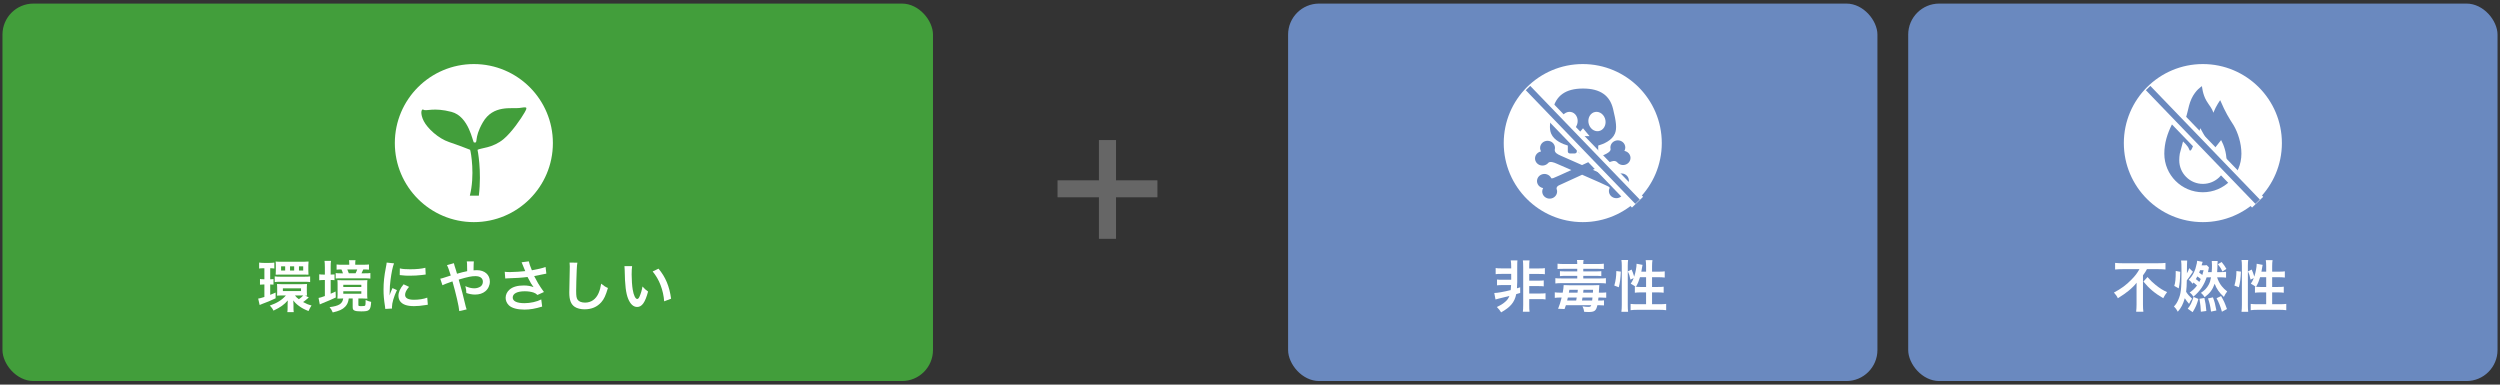
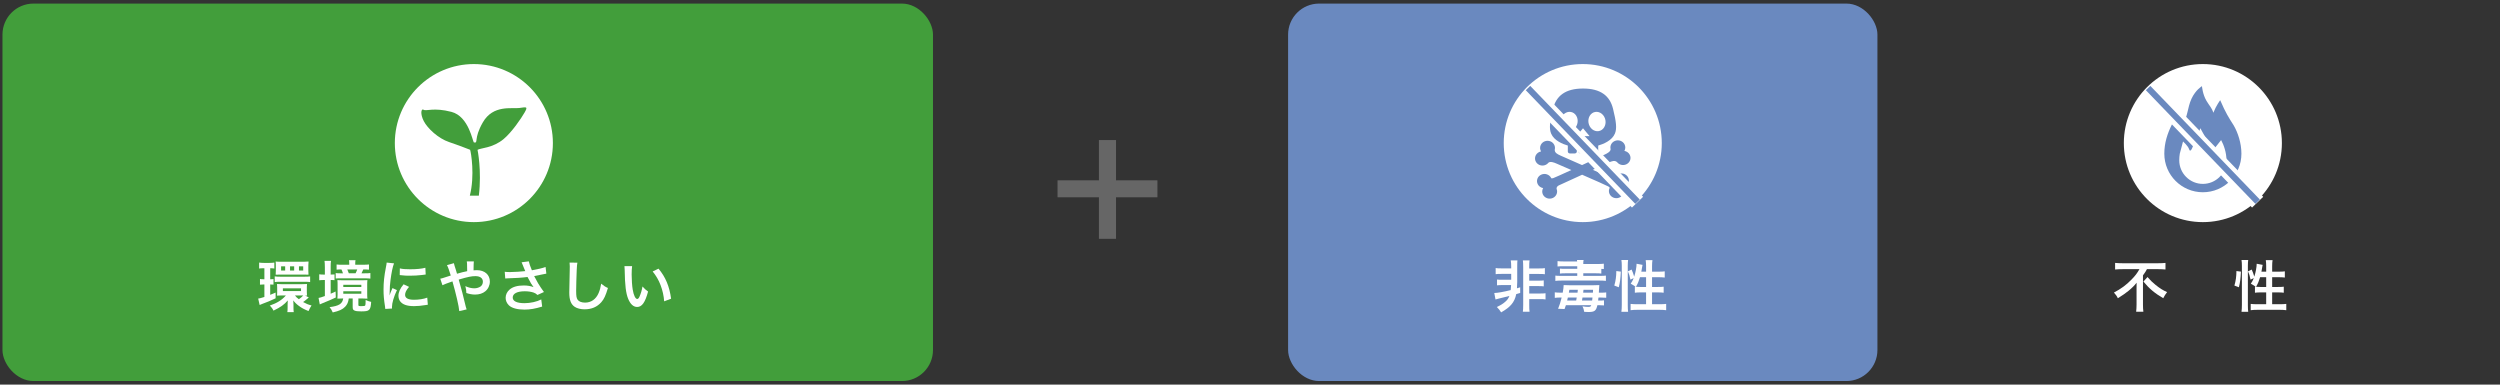
<svg xmlns="http://www.w3.org/2000/svg" id="c" width="806" height="124" viewBox="0 0 806 124">
  <rect x="0" y="0" width="806" height="124" fill="#333333" stroke="none" />
  <defs>
    <style>.e{fill:#fff;}.f{stroke:#6a89bf;stroke-width:2px;}.f,.g{fill:none;stroke-miterlimit:10;}.g{stroke:#fff;stroke-width:5px;}.h{fill:#429e3b;}.i{fill:#6a89bf;}.j{fill:#666;}</style>
  </defs>
  <path class="j" d="m359.806,76.994h-5.512v-13.391h-13.345v-5.466h13.345v-12.981h5.512v12.981h13.345v5.466h-13.345v13.391Z" />
  <rect class="h" x=".796" y="1.155" width="300" height="121.691" rx="10" ry="10" />
  <g>
    <path class="e" d="m84.844,86.489c-.576,0-.883.018-1.297.09v-1.926c.469.072.9.108,1.549.108h1.765c.684,0,1.116-.036,1.584-.108v1.926c-.414-.072-.702-.09-1.134-.09h-.198v3.547c.504,0,.648-.018,1.062-.072v1.8c-.379-.036-.685-.054-1.062-.054v3.349c.504-.198.811-.324,1.746-.738v1.854c-1.639.774-2.755,1.242-4.213,1.764-.288.108-.721.288-.937.396l-.468-2.071c.324-.018.864-.162,1.998-.522v-4.033h-.197c-.505,0-.847.018-1.225.072v-1.837c.396.072.684.09,1.26.09h.162v-3.547h-.396Zm14.71,9.417c-.144.126-.198.18-.504.432-.45.396-.828.684-1.332,1.044,1.008.558,1.674.828,2.719,1.098-.343.504-.667,1.116-.973,1.8-1.404-.558-2.179-.972-3.097-1.656-.847-.63-1.278-1.062-1.818-1.783.054.558.071.864.071,1.351v.99c0,.648.019,1.026.09,1.458h-2.07c.072-.45.09-.792.09-1.549v-.972c0-.324.019-.9.055-1.261-1.152,1.351-2.251,2.143-4.609,3.295-.307-.648-.648-1.098-1.188-1.639,2.341-.81,3.925-1.8,5.186-3.259h-1.44c-.576,0-1.188.018-1.44.054.054-.27.072-.576.072-1.134v-1.495c0-.504-.019-.774-.055-1.116.433.036.9.054,1.513.054h6.536c.72,0,1.225-.019,1.62-.054-.036.324-.054.648-.054,1.134v1.53c0,.486.018.774.054,1.081-.216-.036-.288-.036-.612-.036l1.188.63Zm-10.983-6.806c.522.09.973.108,1.729.108h7.959c.738,0,1.188-.018,1.729-.09v1.818c-.559-.072-1.009-.09-1.711-.09h-7.994c-.702,0-1.206.018-1.711.09v-1.836Zm.36-3.493c0-.648-.018-.954-.072-1.296.414.054.864.072,1.44.072h7.742c.433,0,1.009-.036,1.44-.072-.054.486-.071.847-.071,1.278v1.729c0,.396.018.864.054,1.243-.414-.018-.721-.036-1.387-.036h-7.778c-.666,0-.9,0-1.422.036.036-.306.054-.576.054-1.26v-1.693Zm3.007.252h-1.314v1.35h1.314v-1.35Zm-.738,7.976h5.852v-.882h-5.852v.882Zm3.638-7.976h-1.333v1.35h1.333v-1.35Zm.252,9.398c.396.504.666.774,1.26,1.207.631-.432.864-.63,1.423-1.207h-2.683Zm2.664-9.398h-1.368v1.35h1.368v-1.35Z" />
    <path class="e" d="m104.735,86.111c0-.882-.036-1.458-.108-1.999h2.089c-.09.559-.108,1.062-.108,2.017v2.395c.612,0,.847-.018,1.242-.054v1.873c-.378-.054-.684-.072-1.242-.072v4.429c.45-.198.702-.306,1.585-.72l.071,1.927c-1.224.594-2.358,1.062-4.339,1.873-.306.126-.576.234-.828.36l-.396-2.088c.469-.072.954-.216,2.035-.612v-5.167h-.396c-.522,0-.973.036-1.423.09v-1.927c.469.072.9.09,1.441.09h.378v-2.413Zm5.6,10.119c-.559,0-.828.018-1.549.054.036-.36.054-.63.054-1.314v-3.241c0-.63-.018-1.062-.071-1.422.468.036.864.054,1.71.054h6.284c.828,0,1.225-.018,1.692-.054-.054.414-.072.792-.072,1.422v3.133c0,.594.019,1.026.072,1.422-.45-.036-.774-.054-1.513-.054h-1.404v2.052c0,.378.09.415,1.08.415.757,0,1.009-.054,1.117-.234.107-.198.144-.702.144-1.765.594.306,1.062.468,1.782.63-.18,2.737-.54,3.061-3.204,3.061-1.117,0-1.729-.072-2.161-.271-.468-.198-.594-.468-.594-1.152v-2.736h-1.261c-.162,1.206-.486,1.926-1.152,2.646-.847.882-1.891,1.368-4.016,1.854-.324-.774-.558-1.152-1.026-1.71,3.025-.378,4.159-1.081,4.394-2.791h-.306Zm6.68-10.875c.792,0,1.423-.036,1.944-.09v1.675c-.612-.054-.918-.072-1.836-.072-.252.612-.343.792-.576,1.243h1.044c.937,0,1.297-.018,1.818-.09v1.801c-.612-.072-1.026-.09-1.891-.09h-7.634c-.9,0-1.116,0-1.656.054v-1.746c.576.054.864.072,1.602.072h.738c-.162-.486-.252-.756-.485-1.243-.847,0-1.081.019-1.566.072v-1.675c.558.072,1.134.09,1.926.09h2.161v-.396c0-.432-.036-.738-.09-1.081h2.106c-.072.378-.09.612-.09,1.062v.414h2.484Zm-6.338,7.184h5.815v-.72h-5.815v.72Zm0,2.161h5.815v-.792h-5.815v.792Zm3.961-6.59c.234-.486.36-.738.54-1.243h-3.204c.18.414.342.829.485,1.243h2.179Z" />
    <path class="e" d="m124.211,99.597c-.019-.324-.036-.432-.091-.846-.342-2.179-.468-3.565-.468-5.384,0-2.322.216-4.375.738-7.04.198-1.008.234-1.188.27-1.674l2.377.252c-.432,1.062-.846,3.079-1.134,5.384-.181,1.35-.252,2.413-.271,3.979,0,.396-.018.54-.036.99.198-.63.234-.756.937-2.376l1.44.648c-.99,2.089-1.603,4.177-1.603,5.456,0,.107,0,.252.018.486l-2.178.126Zm7.67-7.112c-.9,1.044-1.278,1.818-1.278,2.593,0,1.026.99,1.566,2.862,1.566,1.585,0,3.151-.252,4.286-.685l.18,2.287c-.252.018-.324.036-.738.108-1.44.234-2.539.342-3.728.342-2.232,0-3.673-.504-4.465-1.567-.342-.45-.54-1.116-.54-1.764,0-1.171.54-2.377,1.656-3.709l1.765.829Zm-2.971-5.96c.81.216,1.765.288,3.331.288,1.998,0,3.709-.162,4.897-.486l.107,2.179c-.144.018-.414.054-1.278.162-1.152.144-2.521.216-3.853.216-1.314,0-1.333,0-3.241-.198l.036-2.161Z" />
    <path class="e" d="m149.089,87.767c.504-.126.81-.198,1.53-.342q0-.36-.019-.99c-.018-1.566-.018-1.693-.107-2.161h2.269q-.072.559-.09,2.881c.432-.036.684-.054,1.044-.054,2.539,0,4.214,1.458,4.214,3.673,0,1.207-.541,2.377-1.459,3.133-.846.703-1.963,1.062-3.331,1.062-.882,0-1.837-.18-2.791-.504-.018-.864-.071-1.207-.324-2.215,1.081.486,1.963.702,2.881.702.774,0,1.477-.216,2.035-.594.468-.342.738-.9.738-1.531,0-1.134-.883-1.8-2.395-1.8-1.278,0-2.359.216-5.402,1.116,1.116,3.907,1.207,4.249,2.287,8.75.09.378.126.504.271.864l-2.377.54c-.09-1.44-1.08-5.708-2.197-9.579-.233.108-.27.108-.9.324-.647.198-1.854.684-2.322.918l-.702-2.106c.522-.108.756-.162,1.639-.468.738-.252.882-.288,1.746-.558-.54-1.765-.882-2.719-1.224-3.349l2.232-.63q.107.576.63,2.125c.145.45.216.684.378,1.278l1.747-.486Z" />
    <path class="e" d="m162.73,87.623c.54.072,1.008.09,1.746.09,1.351,0,3.745-.162,4.861-.306-.306-.792-1.08-2.701-1.17-2.845l2.322-.306c.108.612.433,1.566.99,2.881,1.855-.324,3.457-.702,4.412-1.062l.252,2.143c-.469.072-.666.126-1.278.252-.271.072-1.152.252-2.647.54.648,1.207,1.062,1.963,1.243,2.287.485.828,1.278,1.999,1.908,2.845l-2.089.954c-.45-.414-.738-.594-1.242-.774-.811-.27-1.765-.415-2.845-.415-2.449,0-3.89.738-3.89,2.017,0,1.171,1.333,1.819,3.781,1.819,1.909,0,4.016-.468,5.42-1.207l.288,2.305c-2.232.685-3.907.973-5.708.973-2.305,0-4.087-.486-5.005-1.369-.685-.648-1.062-1.53-1.062-2.431,0-1.026.468-1.98,1.296-2.683,1.045-.882,2.539-1.296,4.592-1.296,1.17,0,2.215.18,3.115.54-.738-1.008-.757-1.062-1.945-3.277-1.584.216-4.249.396-6.392.433-.45.018-.522.018-.792.054l-.162-2.161Z" />
    <path class="e" d="m186.15,84.688c-.108.522-.145,1.045-.217,2.431-.072,1.674-.18,5.33-.18,6.608,0,1.71.107,2.358.468,2.899.414.594,1.278.936,2.413.936,1.944,0,3.511-1.098,4.357-3.079.396-.936.63-1.782.828-3.024.973.792,1.296.99,2.179,1.386-.721,2.431-1.261,3.601-2.143,4.591-1.351,1.53-3.133,2.287-5.401,2.287-1.243,0-2.396-.288-3.151-.792-1.242-.829-1.765-2.215-1.765-4.627,0-.937.036-2.737.145-7.256.018-.54.018-.918.018-1.17,0-.504-.018-.756-.072-1.224l2.521.036Z" />
    <path class="e" d="m203.789,85.805c-.09.666-.145,1.548-.145,2.737,0,1.566.145,3.727.343,4.825.306,1.873.882,3.025,1.458,3.025.271,0,.522-.271.738-.774.432-.973.756-2.053.954-3.259.63.72.918.99,1.801,1.638-.937,3.511-1.98,4.969-3.511,4.969-1.207,0-2.179-.882-2.899-2.61-.738-1.801-1.062-4.412-1.134-9.399-.019-.63-.019-.756-.072-1.152h2.467Zm8.517.81c2.269,2.719,3.528,5.726,4.051,9.687l-2.232.846c-.108-1.692-.522-3.565-1.152-5.204-.612-1.638-1.477-3.097-2.557-4.429l1.891-.9Z" />
  </g>
  <circle class="e" cx="152.773" cy="46.132" r="25.478" />
  <path class="h" d="m167.446,34.816c-2.326.333-8.471-1.157-11.793,4.659-3.085,5.399-1.287,6.688-2.84,6.465-.434-.063-1.562-8.377-7.265-9.871-5.703-1.495-8.125-.153-8.953-.676-.828-.522-1.185,1.29.03,3.656,1.216,2.366,4.69,5.593,8.157,6.753,2.936.982,6.785,2.492,6.785,2.492.291.838,1.567,8.281-.094,14.788h2.907c.97-8.169-.423-14.769-.423-14.769.894-.609,4.881-.53,8.411-3.48,2.656-2.22,5.663-6.638,6.769-8.577,1.107-1.939.636-1.772-1.69-1.439Z" />
  <rect class="i" x="415.282" y="1.155" width="190" height="121.691" rx="10" ry="10" />
  <g>
    <path class="e" d="m484.039,88.307c-.937,0-1.423.019-1.837.09v-1.981c.45.09.919.108,1.837.108h3.169v-.558c0-.846-.036-1.405-.145-2.017h2.161c-.054.486-.072.864-.072,2.088v4.88c0,.63-.036,1.422-.09,2.034l1.044-.324v1.819c-.27.072-.684.198-1.278.378-.252,1.314-.756,2.431-1.584,3.385-.757.864-1.692,1.584-3.277,2.503-.396-.648-.792-1.152-1.387-1.729,1.351-.648,2.035-1.081,2.773-1.747.63-.54.972-1.062,1.278-1.818q-.99.252-3.421.846c-.396.09-.811.198-1.062.288l-.396-2.088c1.026-.018,2.989-.36,5.294-.937.072-.612.108-1.026.126-1.62h-2.701c-.882,0-1.35.018-1.836.09v-1.873c.432.054.846.072,1.836.072h2.737v-1.891h-3.169Zm8.984,9.975c0,1.152.019,1.603.108,2.215h-2.161c.072-.594.108-1.062.108-2.215v-12.154c0-1.098-.036-1.584-.108-2.178h2.161c-.09.558-.108,1.098-.108,2.178v.415h3.205c.937,0,1.351-.018,1.837-.108v1.98c-.414-.072-.937-.09-1.837-.09h-3.205v2.16h2.863c.954,0,1.368-.018,1.818-.09v1.927c-.486-.072-.954-.09-1.818-.09h-2.863v2.395h3.385c.937,0,1.387-.018,1.873-.09v1.999c-.54-.09-1.009-.108-1.873-.108h-3.385v1.854Z" />
-     <path class="e" d="m504.847,98.39c-.144.433-.198.63-.432,1.243l-2.089-.09c.54-1.332.738-1.98,1.152-3.619h-.54c-.648,0-1.171.036-1.675.108v-1.783c.504.072,1.099.108,1.873.108h.684c.198-1.044.288-1.782.307-2.448.45.036.81.054,1.8.054h7.761c1.08,0,1.404-.018,1.927-.054-.036.306-.036.342-.055.99-.018.09-.018.342-.054.72,0,.162-.018.433-.036.738h.738c.792,0,1.225-.018,1.639-.09v1.729c-.522-.036-1.152-.072-1.765-.072h-.738c-.018.36-.036.45-.107.973h.378c.756,0,1.08-.018,1.512-.072v1.639c-.558-.054-.918-.072-1.638-.072h-.486c-.414,1.819-.918,2.197-2.899,2.197-.27,0-.738-.018-1.35-.054-.162-.882-.252-1.152-.559-1.782.792.144,1.261.18,1.873.18.647,0,.773-.072.954-.541h-8.175Zm3.655-13.27c0-.667-.019-.937-.09-1.297h2.143c-.09.378-.108.63-.108,1.297h4.556c.954,0,1.566-.036,2.07-.108v1.729c-.522-.054-.972-.072-1.854-.072h-4.771v.828h4.142c.756,0,1.206-.018,1.675-.072v1.603c-.505-.072-.991-.09-1.675-.09h-4.142v.829h5.456c.864,0,1.404-.019,1.836-.09v1.71c-.521-.072-1.17-.108-1.998-.108h-12.298c-.847,0-1.423.036-1.999.108v-1.71c.433.072.973.09,1.873.09h5.186v-.829h-3.89c-.666,0-1.17.018-1.692.09v-1.603c.486.054.954.072,1.692.072h3.89v-.828h-4.483c-.918,0-1.423.018-1.873.072v-1.729c.559.072,1.135.108,2.089.108h4.268Zm-3.025,10.803q-.09.415-.233.973h2.917c.071-.324.09-.414.18-.973h-2.863Zm3.115-1.566q.054-.378.108-.936h-2.737l-.162.936h2.791Zm4.718,2.539c.054-.378.054-.468.107-.973h-3.223c-.072.415-.072.486-.162.973h3.277Zm.252-2.539q.018-.54.036-.936h-3.079q-.072.667-.108.936h3.151Z" />
+     <path class="e" d="m504.847,98.39c-.144.433-.198.63-.432,1.243l-2.089-.09c.54-1.332.738-1.98,1.152-3.619h-.54c-.648,0-1.171.036-1.675.108v-1.783c.504.072,1.099.108,1.873.108h.684c.198-1.044.288-1.782.307-2.448.45.036.81.054,1.8.054h7.761c1.08,0,1.404-.018,1.927-.054-.036.306-.036.342-.055.99-.018.09-.018.342-.054.72,0,.162-.018.433-.036.738h.738c.792,0,1.225-.018,1.639-.09v1.729c-.522-.036-1.152-.072-1.765-.072h-.738c-.018.36-.036.45-.107.973h.378c.756,0,1.08-.018,1.512-.072v1.639c-.558-.054-.918-.072-1.638-.072h-.486c-.414,1.819-.918,2.197-2.899,2.197-.27,0-.738-.018-1.35-.054-.162-.882-.252-1.152-.559-1.782.792.144,1.261.18,1.873.18.647,0,.773-.072.954-.541h-8.175Zm3.655-13.27c0-.667-.019-.937-.09-1.297h2.143c-.09.378-.108.63-.108,1.297h4.556c.954,0,1.566-.036,2.07-.108v1.729c-.522-.054-.972-.072-1.854-.072h-4.771h4.142c.756,0,1.206-.018,1.675-.072v1.603c-.505-.072-.991-.09-1.675-.09h-4.142v.829h5.456c.864,0,1.404-.019,1.836-.09v1.71c-.521-.072-1.17-.108-1.998-.108h-12.298c-.847,0-1.423.036-1.999.108v-1.71c.433.072.973.09,1.873.09h5.186v-.829h-3.89c-.666,0-1.17.018-1.692.09v-1.603c.486.054.954.072,1.692.072h3.89v-.828h-4.483c-.918,0-1.423.018-1.873.072v-1.729c.559.072,1.135.108,2.089.108h4.268Zm-3.025,10.803q-.09.415-.233.973h2.917c.071-.324.09-.414.18-.973h-2.863Zm3.115-1.566q.054-.378.108-.936h-2.737l-.162.936h2.791Zm4.718,2.539c.054-.378.054-.468.107-.973h-3.223c-.072.415-.072.486-.162.973h3.277Zm.252-2.539q.018-.54.036-.936h-3.079q-.072.667-.108.936h3.151Z" />
    <path class="e" d="m520.452,92.071c.468-1.657.63-2.899.648-4.682l1.458.18c-.107,2.215-.27,3.547-.666,5.042l-1.44-.54Zm2.286,8.462c.091-.666.127-1.422.127-2.269v-12.531c0-.792-.036-1.297-.127-1.909h2.161c-.072.612-.108,1.099-.108,1.909v12.676c0,.918.036,1.476.108,2.124h-2.161Zm7.959-12.945v-1.801c0-.756-.036-1.314-.126-1.909h2.179c-.09.612-.126,1.117-.126,1.909v1.801h2.106c.954,0,1.53-.036,1.98-.108v1.999c-.594-.072-1.261-.108-1.963-.108h-2.124v3.151h1.8c.919,0,1.44-.018,1.945-.09v1.945c-.469-.072-1.099-.108-1.963-.108h-1.782v3.817h2.448c.883,0,1.585-.036,2.106-.108v2.035c-.63-.09-1.278-.126-2.106-.126h-7.238c-.846,0-1.494.036-2.124.126v-2.035c.504.072,1.242.108,2.124.108h2.863v-3.817h-1.621c-.773,0-1.53.036-1.998.108v-1.945c.126.018.162.018.288.036q-.738-.522-1.62-1.008c.449-.648.647-1.026.954-1.801l-1.045.504c-.288-1.368-.396-1.71-.828-2.683l1.207-.576c.323.685.594,1.458.828,2.287.45-1.351.774-3.079.774-4.16l1.926.36c-.054.198-.071.288-.126.648-.054.342-.18,1.081-.27,1.549h1.53Zm-1.963,1.782c-.342,1.17-.702,2.053-1.296,3.097.396.036.792.054,1.368.054h1.891v-3.151h-1.963Z" />
  </g>
  <circle class="e" cx="510.282" cy="46.132" r="25.478" />
-   <rect class="i" x="615.204" y="1.155" width="190" height="121.691" rx="10" ry="10" />
  <g>
    <path class="e" d="m684.376,86.777c-.774,0-1.746.036-2.467.108v-2.125c.721.072,1.494.108,2.395.108h11.451c1.062,0,1.819-.036,2.396-.108v2.125c-.721-.072-1.566-.108-2.341-.108h-3.638c-.359.702-.576,1.044-1.278,1.999v9.453c0,.847.036,1.585.126,2.269h-2.322c.072-.684.126-1.512.126-2.269v-5.401c0-.648,0-.882.018-1.674-.63.828-1.494,1.692-2.628,2.628-.883.721-1.819,1.369-3.422,2.377-.288-.648-.611-1.116-1.26-1.836,2.322-1.225,3.997-2.467,5.672-4.195,1.188-1.207,1.782-1.999,2.557-3.349h-5.384Zm7.977,2.539c.9,1.044,1.584,1.71,2.629,2.557,1.35,1.08,2.376,1.729,3.69,2.305-.521.684-.846,1.17-1.242,1.962-2.719-1.566-4.609-3.169-6.392-5.366l1.314-1.458Z" />
-     <path class="e" d="m707.003,87.623c-.107.108-.126.144-.233.306-.433.702-1.261,1.873-1.747,2.467-.018,1.513-.072,2.503-.216,3.691.559.864,1.026,1.404,1.908,2.214-.378.468-.684,1.008-.954,1.674-.54-.612-.972-1.188-1.387-1.836-.54,1.909-1.152,3.097-2.25,4.357-.433-.792-.666-1.117-1.242-1.693.647-.684.972-1.188,1.404-2.16.846-1.945,1.026-3.421,1.026-8.643,0-2.809-.019-3.241-.145-3.997h1.98q-.071.54-.09,4.123c.396-.685.559-1.062.757-1.675l1.188,1.17Zm-6.014,4.555c.343-1.062.469-2.269.469-4.825l1.458.27c-.09,2.989-.162,3.709-.504,5.348l-1.423-.792Zm4.34,7.347c.918-1.17,1.224-1.801,1.872-3.799l1.566.648c-.521,1.854-.9,2.701-1.854,4.268l-1.584-1.116Zm7.724-11.794c.072-.9.091-1.476.091-2.322,0-.522-.019-.882-.072-1.261h1.908q-.072.414-.09,2.161c-.018.378-.036.792-.09,1.422h1.188c.684,0,1.206-.036,1.692-.108v1.891c-.522-.072-1.062-.108-1.692-.108h-1.188c.288.99.846,2.053,1.477,2.845.432.558,1.062,1.17,1.765,1.71-.433.558-.757,1.098-1.062,1.765-1.495-1.369-2.395-2.647-2.971-4.25-.702,1.945-1.513,3.043-3.224,4.34-.378-.595-.612-.864-1.206-1.405,1.188-.774,1.891-1.512,2.484-2.593.396-.738.595-1.386.774-2.413h-.684c-.289,0-.433,0-.738.018-.396,1.207-.937,2.34-1.585,3.313-.648.99-1.746,2.179-2.701,2.935-.306-.576-.647-.972-1.188-1.35.99-.684,1.764-1.422,2.376-2.269-.324-.324-.72-.666-1.116-.972-.144.162-.198.234-.342.415-.271-.469-.648-.864-1.206-1.297.773-.828,1.134-1.314,1.602-2.25.486-.972.648-1.512,1.009-3.097.054-.27.072-.396.09-.774l1.782.342q-.107.27-.342,1.134h.414c.559,0,.9-.018,1.242-.072l.703.702c-.055.27-.072.306-.198,1.044-.036.198-.055.306-.091.504h1.188Zm-3.528,2.233c-.343-.306-.595-.504-1.099-.846-.18.36-.252.486-.486.864.685.522.721.558,1.116.918.217-.378.288-.54.469-.936Zm-.217-2.863c-.107.324-.162.45-.306.792.558.396.756.559,1.026.756.162-.486.234-.756.414-1.548h-1.135Zm.252,13.396c-.054-1.314-.161-2.431-.449-4.177l1.584-.252c.342,1.458.486,2.395.63,4.195l-1.765.234Zm3.277-.036c-.27-1.962-.45-2.719-.973-4.25l1.585-.342c.559,1.477.702,1.999,1.116,4.231l-1.729.36Zm3.511.036c-.576-1.962-.972-2.953-1.729-4.357l1.459-.684c.972,1.71,1.17,2.143,1.891,4.177l-1.621.864Zm-.09-16.025c.757.937,1.081,1.404,1.53,2.215l-1.26.846c-.396-.829-.792-1.495-1.494-2.359l1.224-.702Z" />
    <path class="e" d="m720.375,92.071c.468-1.657.63-2.899.648-4.682l1.458.18c-.107,2.215-.27,3.547-.666,5.042l-1.44-.54Zm2.286,8.462c.091-.666.127-1.422.127-2.269v-12.531c0-.792-.036-1.297-.127-1.909h2.161c-.072.612-.108,1.099-.108,1.909v12.676c0,.918.036,1.476.108,2.124h-2.161Zm7.959-12.945v-1.801c0-.756-.036-1.314-.126-1.909h2.179c-.09.612-.126,1.117-.126,1.909v1.801h2.106c.954,0,1.53-.036,1.98-.108v1.999c-.594-.072-1.261-.108-1.963-.108h-2.124v3.151h1.8c.919,0,1.44-.018,1.945-.09v1.945c-.469-.072-1.099-.108-1.963-.108h-1.782v3.817h2.448c.883,0,1.585-.036,2.106-.108v2.035c-.63-.09-1.278-.126-2.106-.126h-7.238c-.846,0-1.494.036-2.124.126v-2.035c.504.072,1.242.108,2.124.108h2.863v-3.817h-1.621c-.773,0-1.53.036-1.998.108v-1.945c.126.018.162.018.288.036q-.738-.522-1.62-1.008c.449-.648.647-1.026.954-1.801l-1.045.504c-.288-1.368-.396-1.71-.828-2.683l1.207-.576c.323.685.594,1.458.828,2.287.45-1.351.774-3.079.774-4.16l1.926.36c-.054.198-.071.288-.126.648-.054.342-.18,1.081-.27,1.549h1.53Zm-1.963,1.782c-.342,1.17-.702,2.053-1.296,3.097.396.036.792.054,1.368.054h1.891v-3.151h-1.963Z" />
  </g>
  <circle class="e" cx="710.204" cy="46.132" r="25.478" />
  <g>
    <path class="i" d="m505.465,46.93v1.912c0,.345.293.625.654.625h1.596c.361,0,.653-.281.653-.625v-1.601h.545v1.601c0,.345.293.625.653.625h1.597c.361,0,.654-.281.654-.625v-1.601h.544v1.601c0,.345.293.625.654.625h1.596c.361,0,.653-.281.653-.625v-1.912c1.663-.483,4.44-1.605,5.385-3.871.686-1.648.417-3.817-.61-7.998-1.029-4.183-4.02-6.519-9.676-6.519s-8.646,2.336-9.674,6.519c-1.028,4.181-1.298,6.35-.61,7.998.944,2.266,3.72,3.387,5.385,3.871Zm8.847-10.842c1.504-.246,2.971.939,3.276,2.646.304,1.707-.667,3.29-2.17,3.537-1.506.245-2.974-.938-3.278-2.647-.304-1.706.668-3.289,2.172-3.536Zm-1.83,7.799h-4.234l2.116-2.531,2.118,2.531Zm-9.341-5.154c.308-1.706,1.772-2.892,3.276-2.646,1.505.247,2.479,1.83,2.172,3.536-.304,1.709-1.77,2.892-3.275,2.647-1.506-.247-2.478-1.83-2.173-3.537Z" />
    <path class="i" d="m523.748,56.127c-1.137-.503-2.472-.08-3.084.937-.45.559-1.148.34-1.469.199-.238-.105-2.724-1.204-5.675-2.507,2.536-1.161,4.63-2.12,5.05-2.312,1.158-.53,1.99-.819,2.754-.193.666.888,1.921,1.221,2.987.733,1.197-.547,1.703-1.92,1.13-3.065-.346-.693-1.009-1.142-1.742-1.269.358-.626.408-1.4.061-2.094-.572-1.145-2.007-1.628-3.204-1.081-1.037.475-1.554,1.567-1.302,2.595.06.774-1.092,1.393-1.856,1.743-.533.244-3.827,1.78-7.348,3.409-3.311-1.463-6.37-2.814-6.889-3.042-1.167-.516-1.931-.944-1.914-1.905.29-1.057-.242-2.194-1.315-2.67-1.204-.531-2.632-.028-3.188,1.125-.337.698-.275,1.471.092,2.094-.732.135-1.389.592-1.725,1.289-.556,1.154-.03,2.519,1.174,3.051,1.043.46,2.252.144,2.919-.697.586-.538,1.819-.086,2.586.256.401.177,2.362,1.027,4.809,2.092-2.947,1.354-5.443,2.486-5.835,2.611-.233.075-.442.083-.626.056-.014-.031-.026-.065-.042-.095-.571-1.145-2.007-1.629-3.204-1.081-1.197.547-1.703,1.921-1.13,3.066.347.691,1.009,1.141,1.742,1.268-.356.626-.407,1.401-.062,2.094.574,1.145,2.008,1.629,3.205,1.082,1.131-.519,1.644-1.77,1.216-2.871-.163-.687.458-1.064.777-1.21.285-.129,3.783-1.731,7.438-3.404,3.992,1.745,8.005,3.517,8.458,3.787.208.123.349.272.444.425-.017.03-.035.06-.05.091-.556,1.153-.031,2.517,1.174,3.051,1.205.531,2.632.028,3.188-1.125.336-.697.274-1.471-.092-2.093.732-.137,1.388-.594,1.725-1.289.556-1.154.03-2.52-1.176-3.052Z" />
  </g>
  <path class="i" d="m720.129,40.399c-1.542-2.409-2.602-4.047-4.336-8.094,0,0-1.253,1.639-2.216,4.047-.448-1.55-1.264-2.243-2.216-3.855-1.253-2.119-1.446-4.72-1.446-4.72,0,0-2.023,1.157-3.373,4.046-1.348,2.891-1.253,6.263-2.793,7.806-.578-3.083-2.024-3.95-2.024-3.95,0,0-.867,2.599-1.445,4.334-1.542,3.083-2.505,6.106-2.505,9.54,0,3.431,1.39,6.54,3.641,8.788,2.249,2.25,5.357,3.641,8.788,3.641,3.432,0,6.54-1.39,8.789-3.641,2.249-2.248,3.64-5.357,3.64-8.788,0-3.433-1.154-6.841-2.504-9.153Zm-4.543,16.655c-1.437,1.436-3.349,2.23-5.382,2.23s-3.945-.793-5.382-2.23c-1.438-1.438-2.23-3.35-2.23-5.382,0-.712.056-1.415.173-2.129.405-1.628,1.048-3.942,1.048-3.942,0,0,1.63,1.48,1.926,2.44.515,1.67,1.285-1.027,1.959-2.537.578-.674,1.244-2.829,1.69-4.175l3.995,7.259,2.706-3.429c.856,1.551,1.728,4.008,1.728,6.512,0,2.032-.793,3.944-2.231,5.382Z" />
  <line class="g" x1="692.547" y1="28.539" x2="727.862" y2="65.182" />
  <line class="f" x1="692.547" y1="28.387" x2="727.862" y2="65.03" />
  <g>
    <line class="g" x1="492.625" y1="28.539" x2="527.94" y2="65.182" />
    <line class="f" x1="492.625" y1="28.387" x2="527.94" y2="65.03" />
  </g>
</svg>